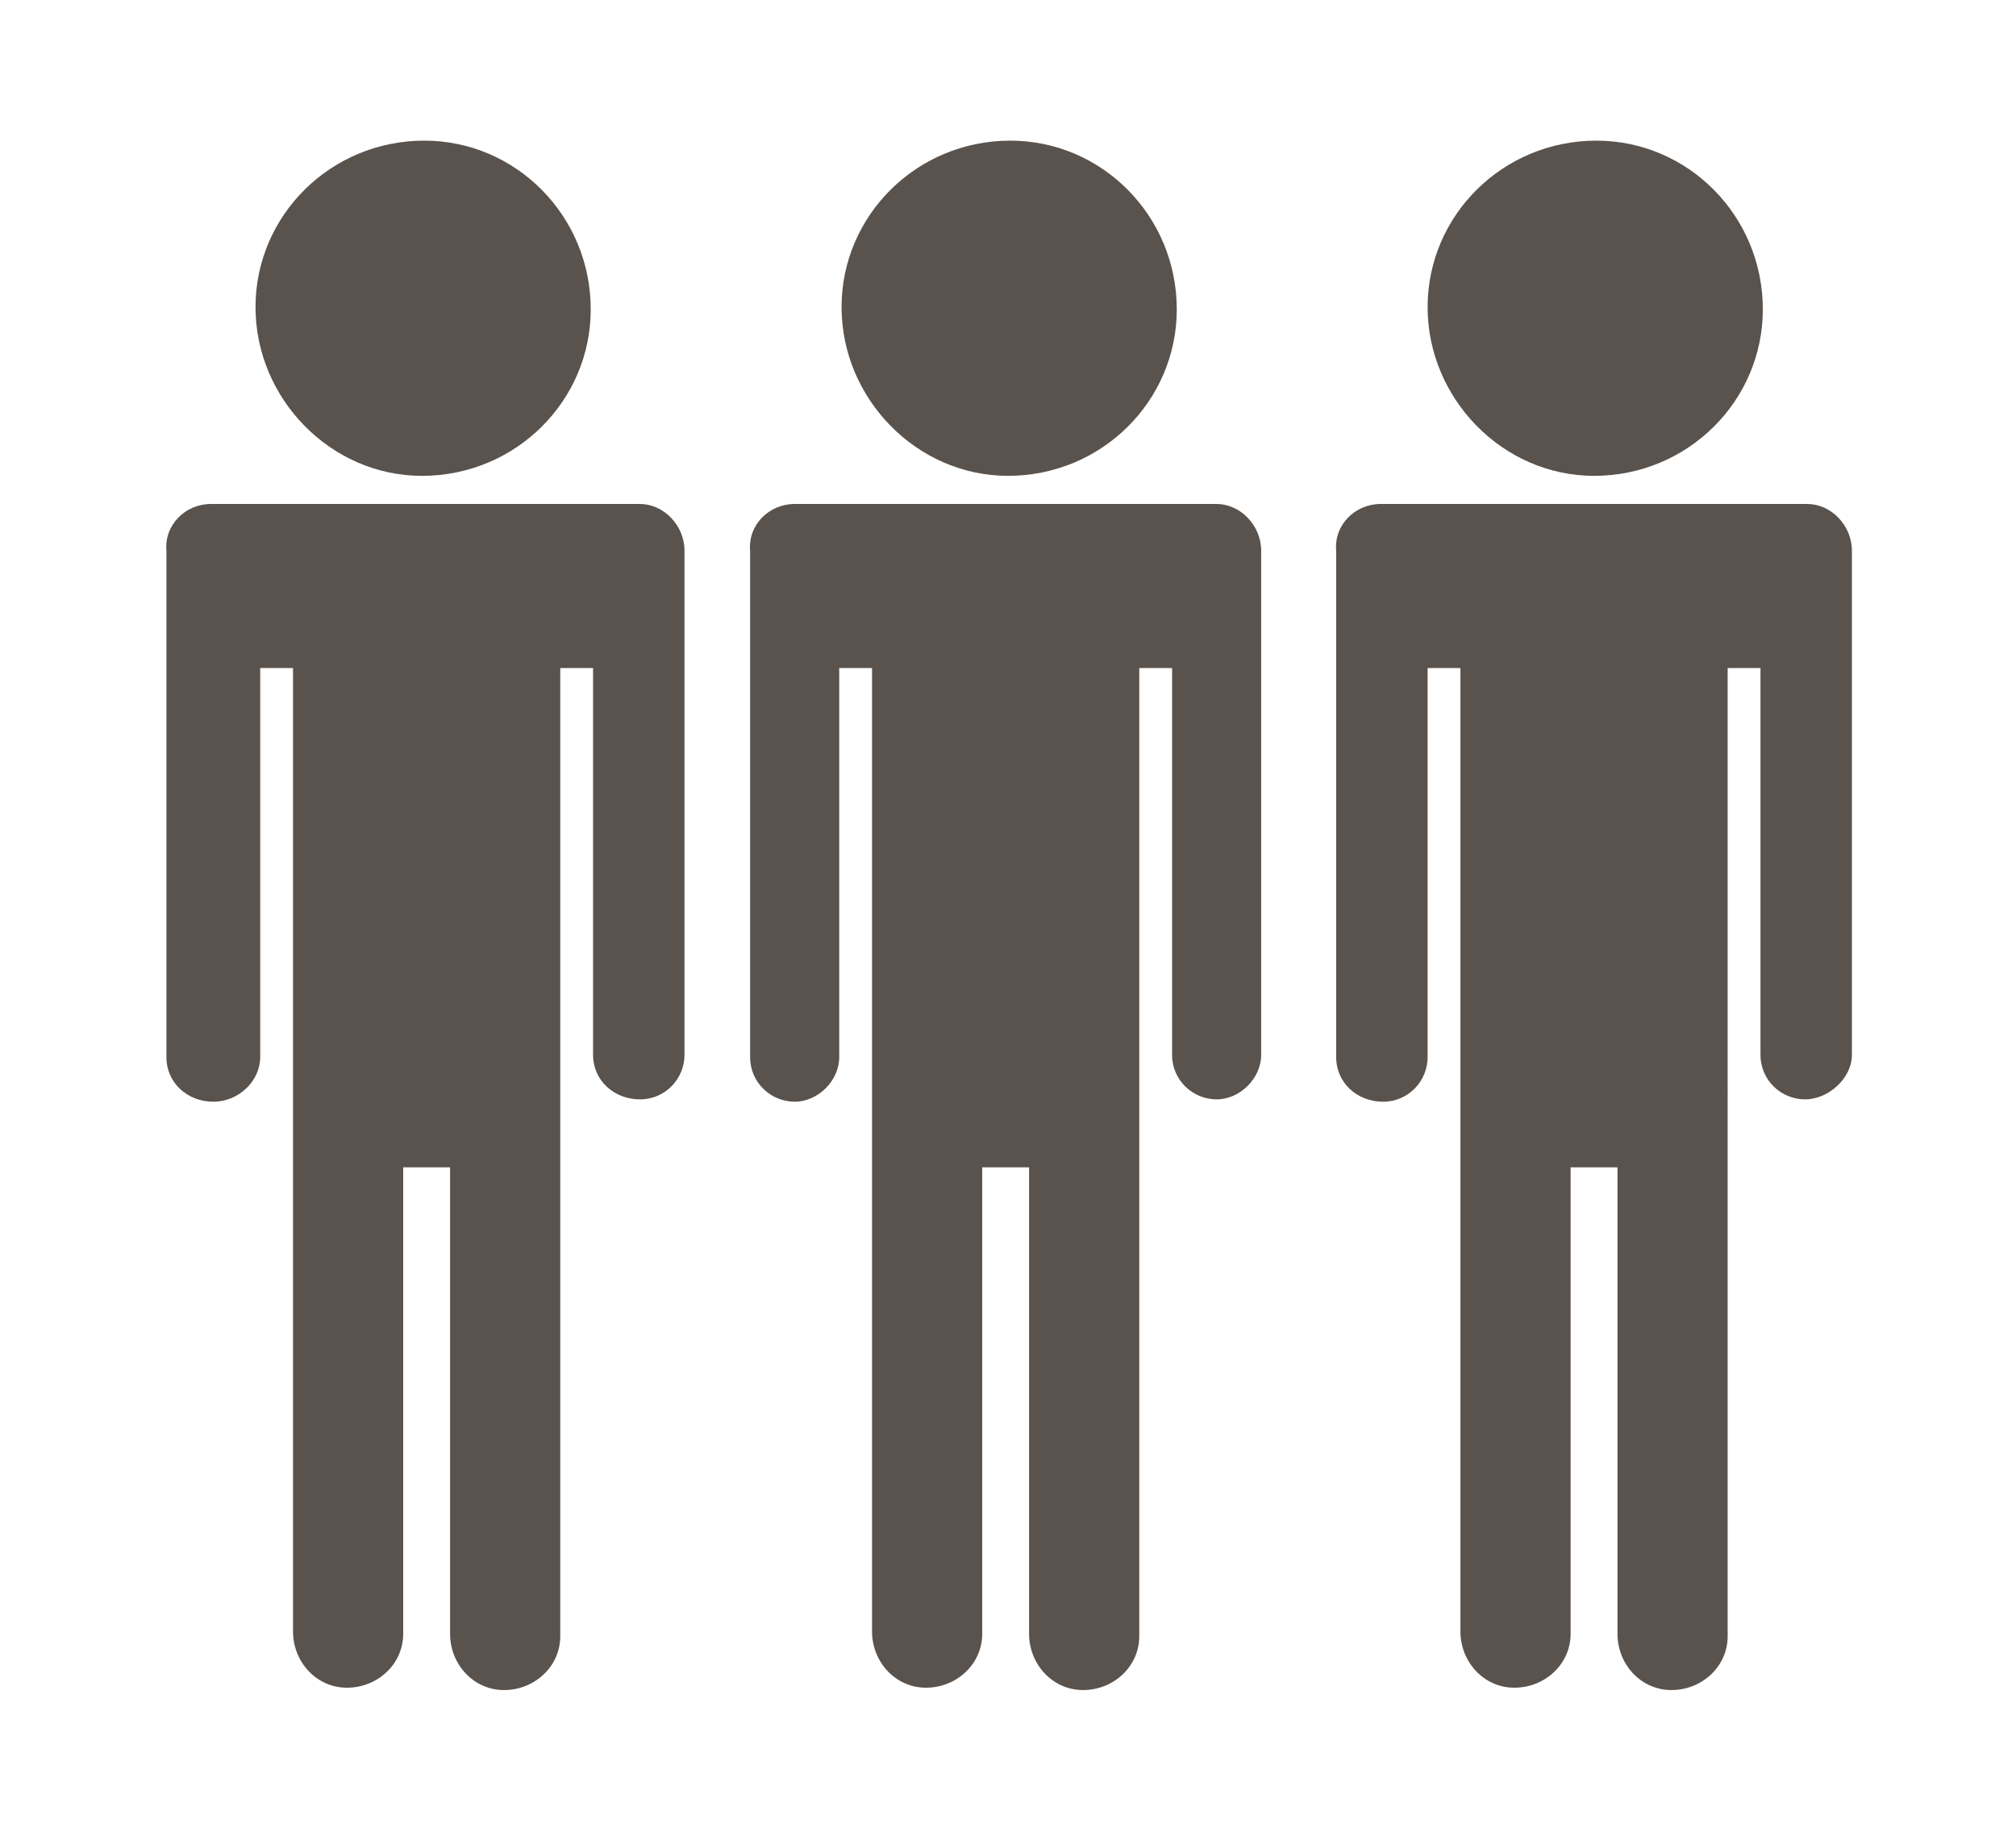
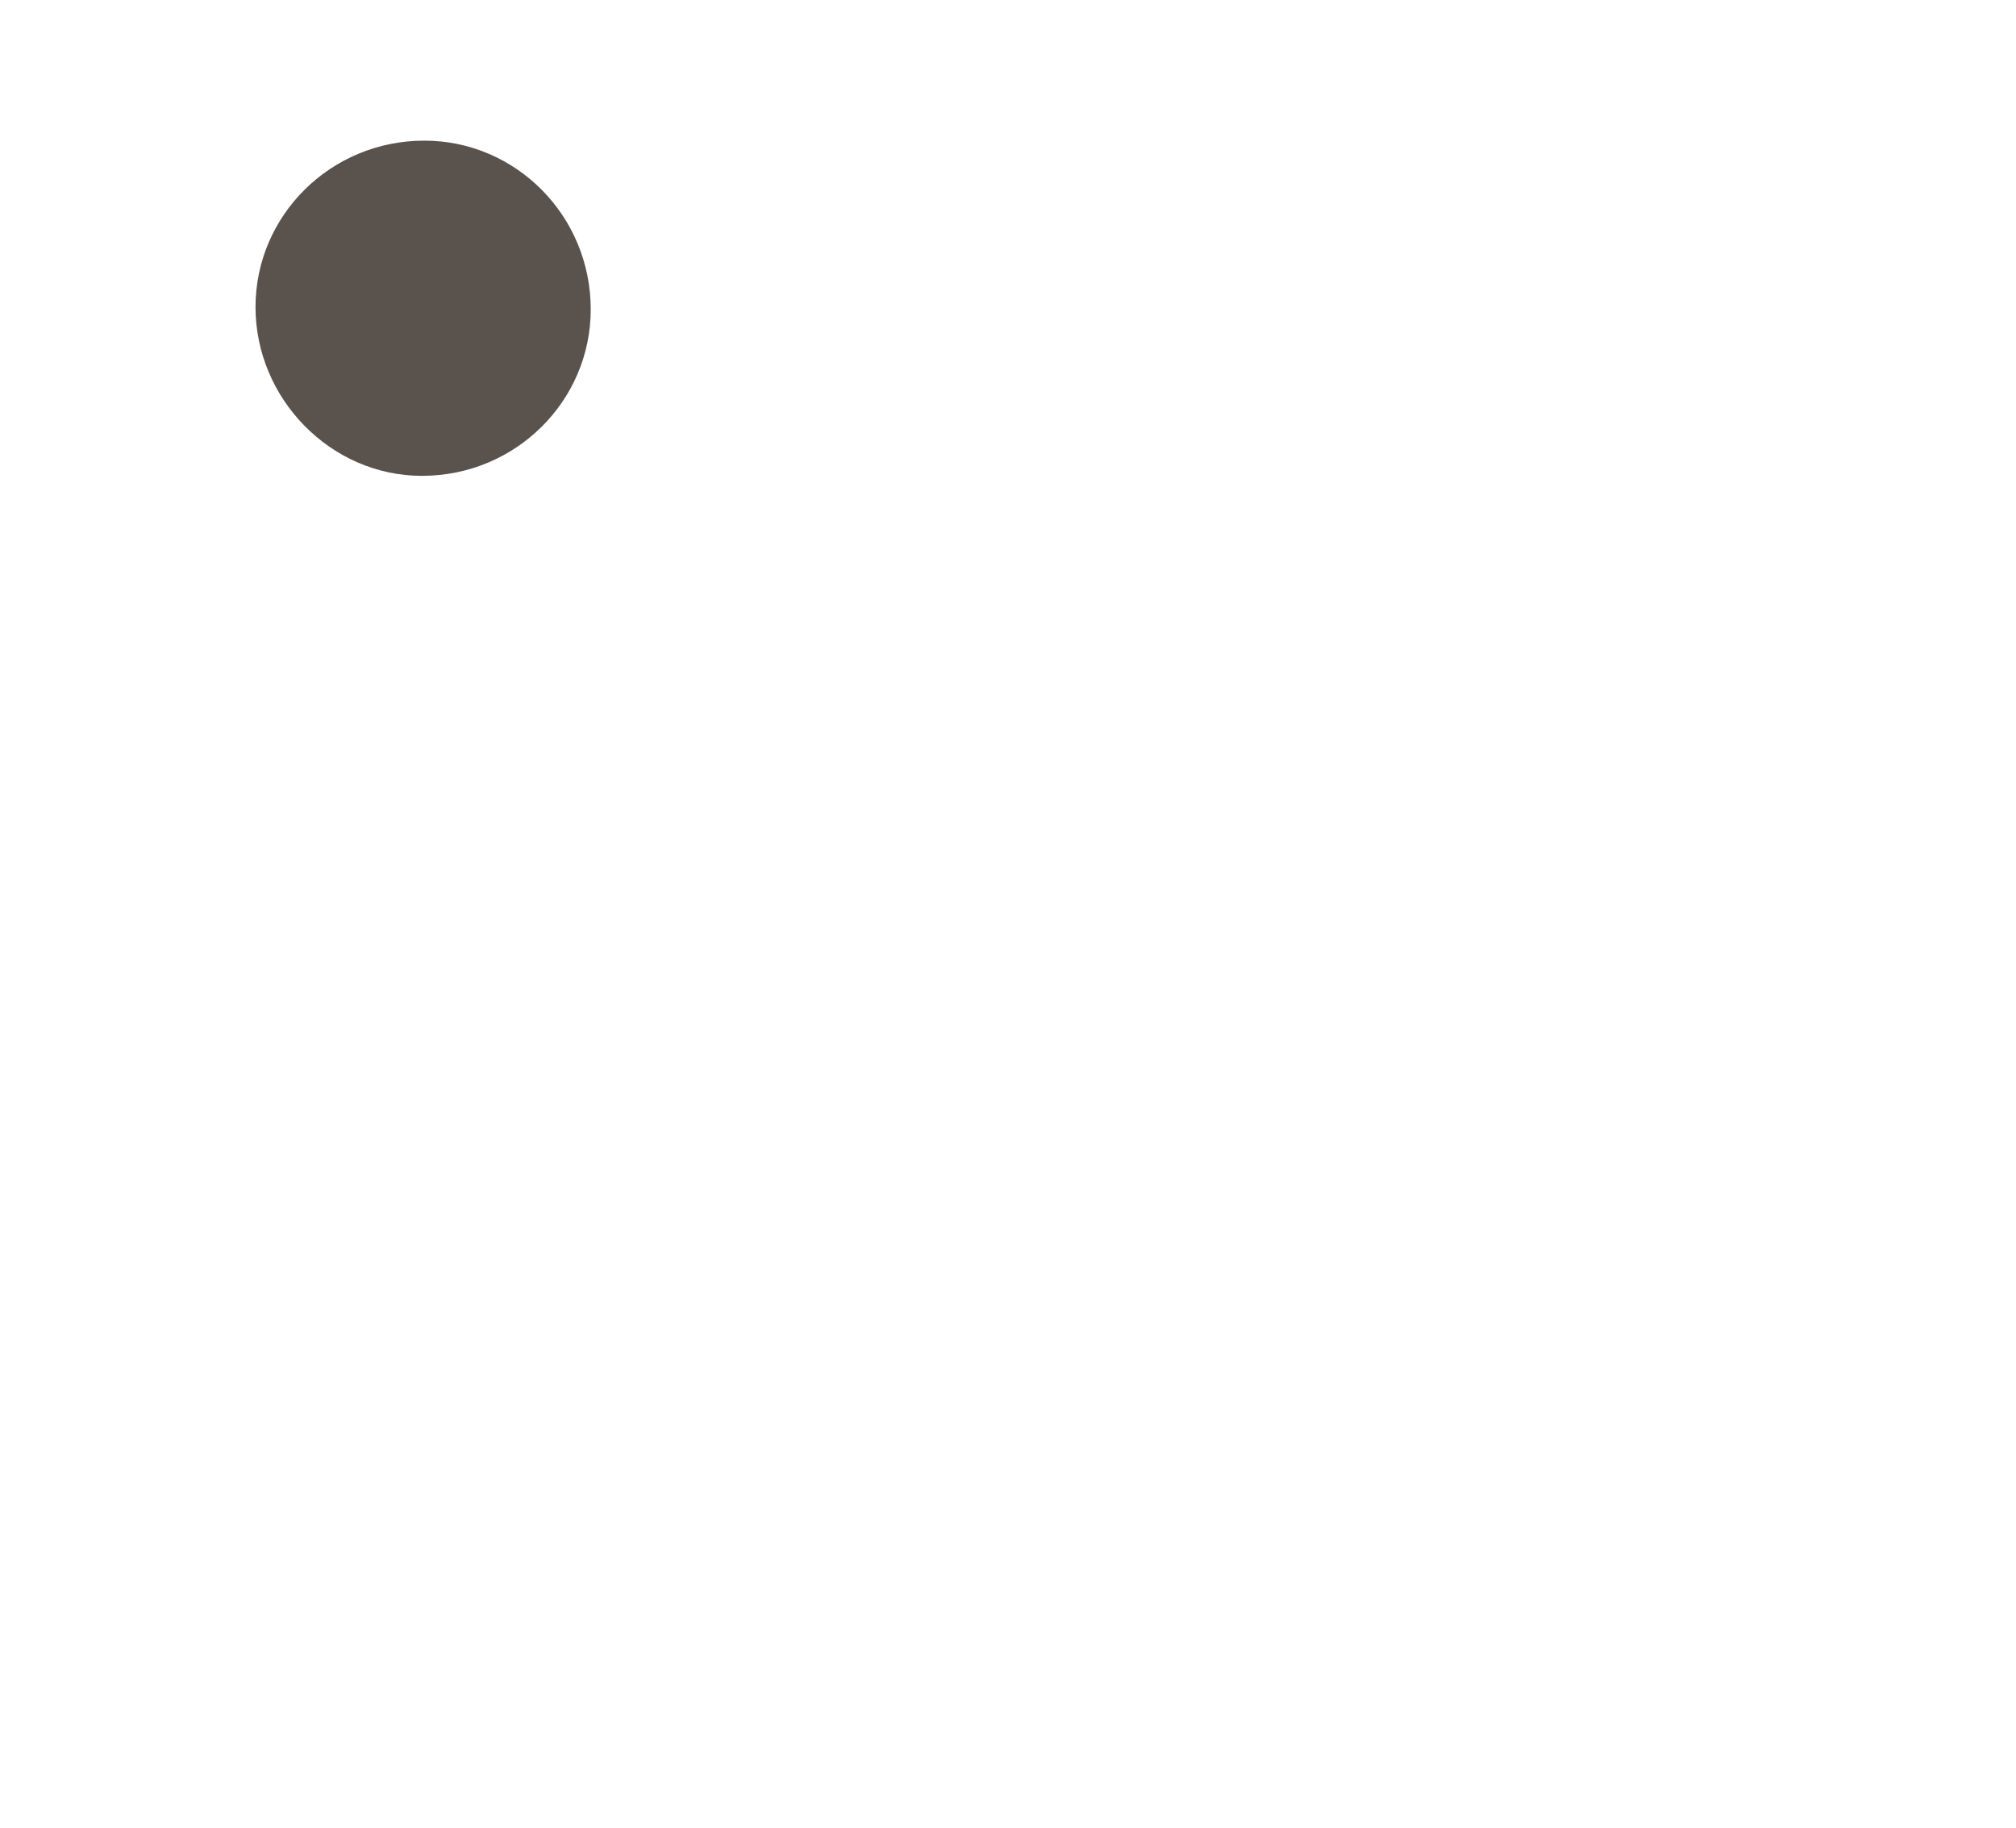
<svg xmlns="http://www.w3.org/2000/svg" version="1.1" viewBox="0 0 86 78">
  <defs>
    <style>
      .cls-1 {
        fill: #59524d;
      }
    </style>
  </defs>
  <g>
    <g id="_レイヤー_1" data-name="レイヤー_1">
      <path class="cls-1" d="M18,20.3c4,0,7.2-3.2,7.2-7.1,0-4-3.2-7.2-7.1-7.2-4,0-7.2,3.2-7.2,7.1,0,0,0,0,0,0,0,3.9,3.2,7.2,7.1,7.2h0" />
-       <path class="cls-1" d="M27.1,21.5H9c-1.1,0-2,.9-1.9,2h0v3.1h0c0,.1,0,.2,0,.2v18.3c0,1.1.9,1.9,2,1.9s2-.9,2-1.9v-16.6h1.4v41.1c0,1.3,1,2.4,2.3,2.4,1.3,0,2.4-1,2.4-2.3,0,0,0,0,0,0v-19.9h2v19.9c0,1.3,1,2.4,2.3,2.4s2.4-1,2.4-2.3c0,0,0,0,0,0V28.5h1.4v16.5c0,1.1.9,1.9,2,1.9s1.9-.9,1.9-1.9v-18.3h0v-3.2c0-1.1-.9-2-1.9-2,0,0,0,0,0,0" />
-       <path class="cls-1" d="M43,20.3c4,0,7.2-3.2,7.2-7.1,0-4-3.2-7.2-7.1-7.2-4,0-7.2,3.2-7.2,7.1,0,0,0,0,0,0,0,3.9,3.2,7.2,7.1,7.2h0" />
-       <path class="cls-1" d="M52.1,21.5h-18.2c-1.1,0-2,.9-1.9,2h0v3.1h0c0,.1,0,.2,0,.2v18.3c0,1.1.9,1.9,1.9,1.9s1.9-.9,1.9-1.9h0v-16.6h1.4v41.1c0,1.3,1,2.4,2.3,2.4,1.3,0,2.4-1,2.4-2.3,0,0,0,0,0,0v-19.9h2v19.9c0,1.3,1,2.4,2.3,2.4,1.3,0,2.4-1,2.4-2.3,0,0,0,0,0,0V28.5h1.4v16.5c0,1.1.9,1.9,1.9,1.9s1.9-.9,1.9-1.9v-18.3h0v-3.2c0-1.1-.9-2-1.9-2,0,0,0,0,0,0" />
-       <path class="cls-1" d="M68,20.3c4,0,7.2-3.2,7.2-7.1,0-4-3.2-7.2-7.1-7.2-4,0-7.2,3.2-7.2,7.1,0,0,0,0,0,0,0,3.9,3.2,7.2,7.1,7.2h0" />
-       <path class="cls-1" d="M77.1,21.5h-18.2c-1.1,0-2,.9-1.9,2h0v3.1h0c0,.1,0,.2,0,.2v18.3c0,1.1.9,1.9,2,1.9s1.9-.9,1.9-1.9h0v-16.6h1.4v41.1c0,1.3,1,2.4,2.3,2.4s2.4-1,2.4-2.3c0,0,0,0,0,0v-19.9h2v19.9c0,1.3,1,2.4,2.3,2.4s2.4-1,2.4-2.3c0,0,0,0,0,0V28.5h1.4v16.5c0,1.1.9,1.9,1.9,1.9s2-.9,2-1.9v-18.3h0v-3.2c0-1.1-.9-2-1.9-2" />
    </g>
  </g>
</svg>